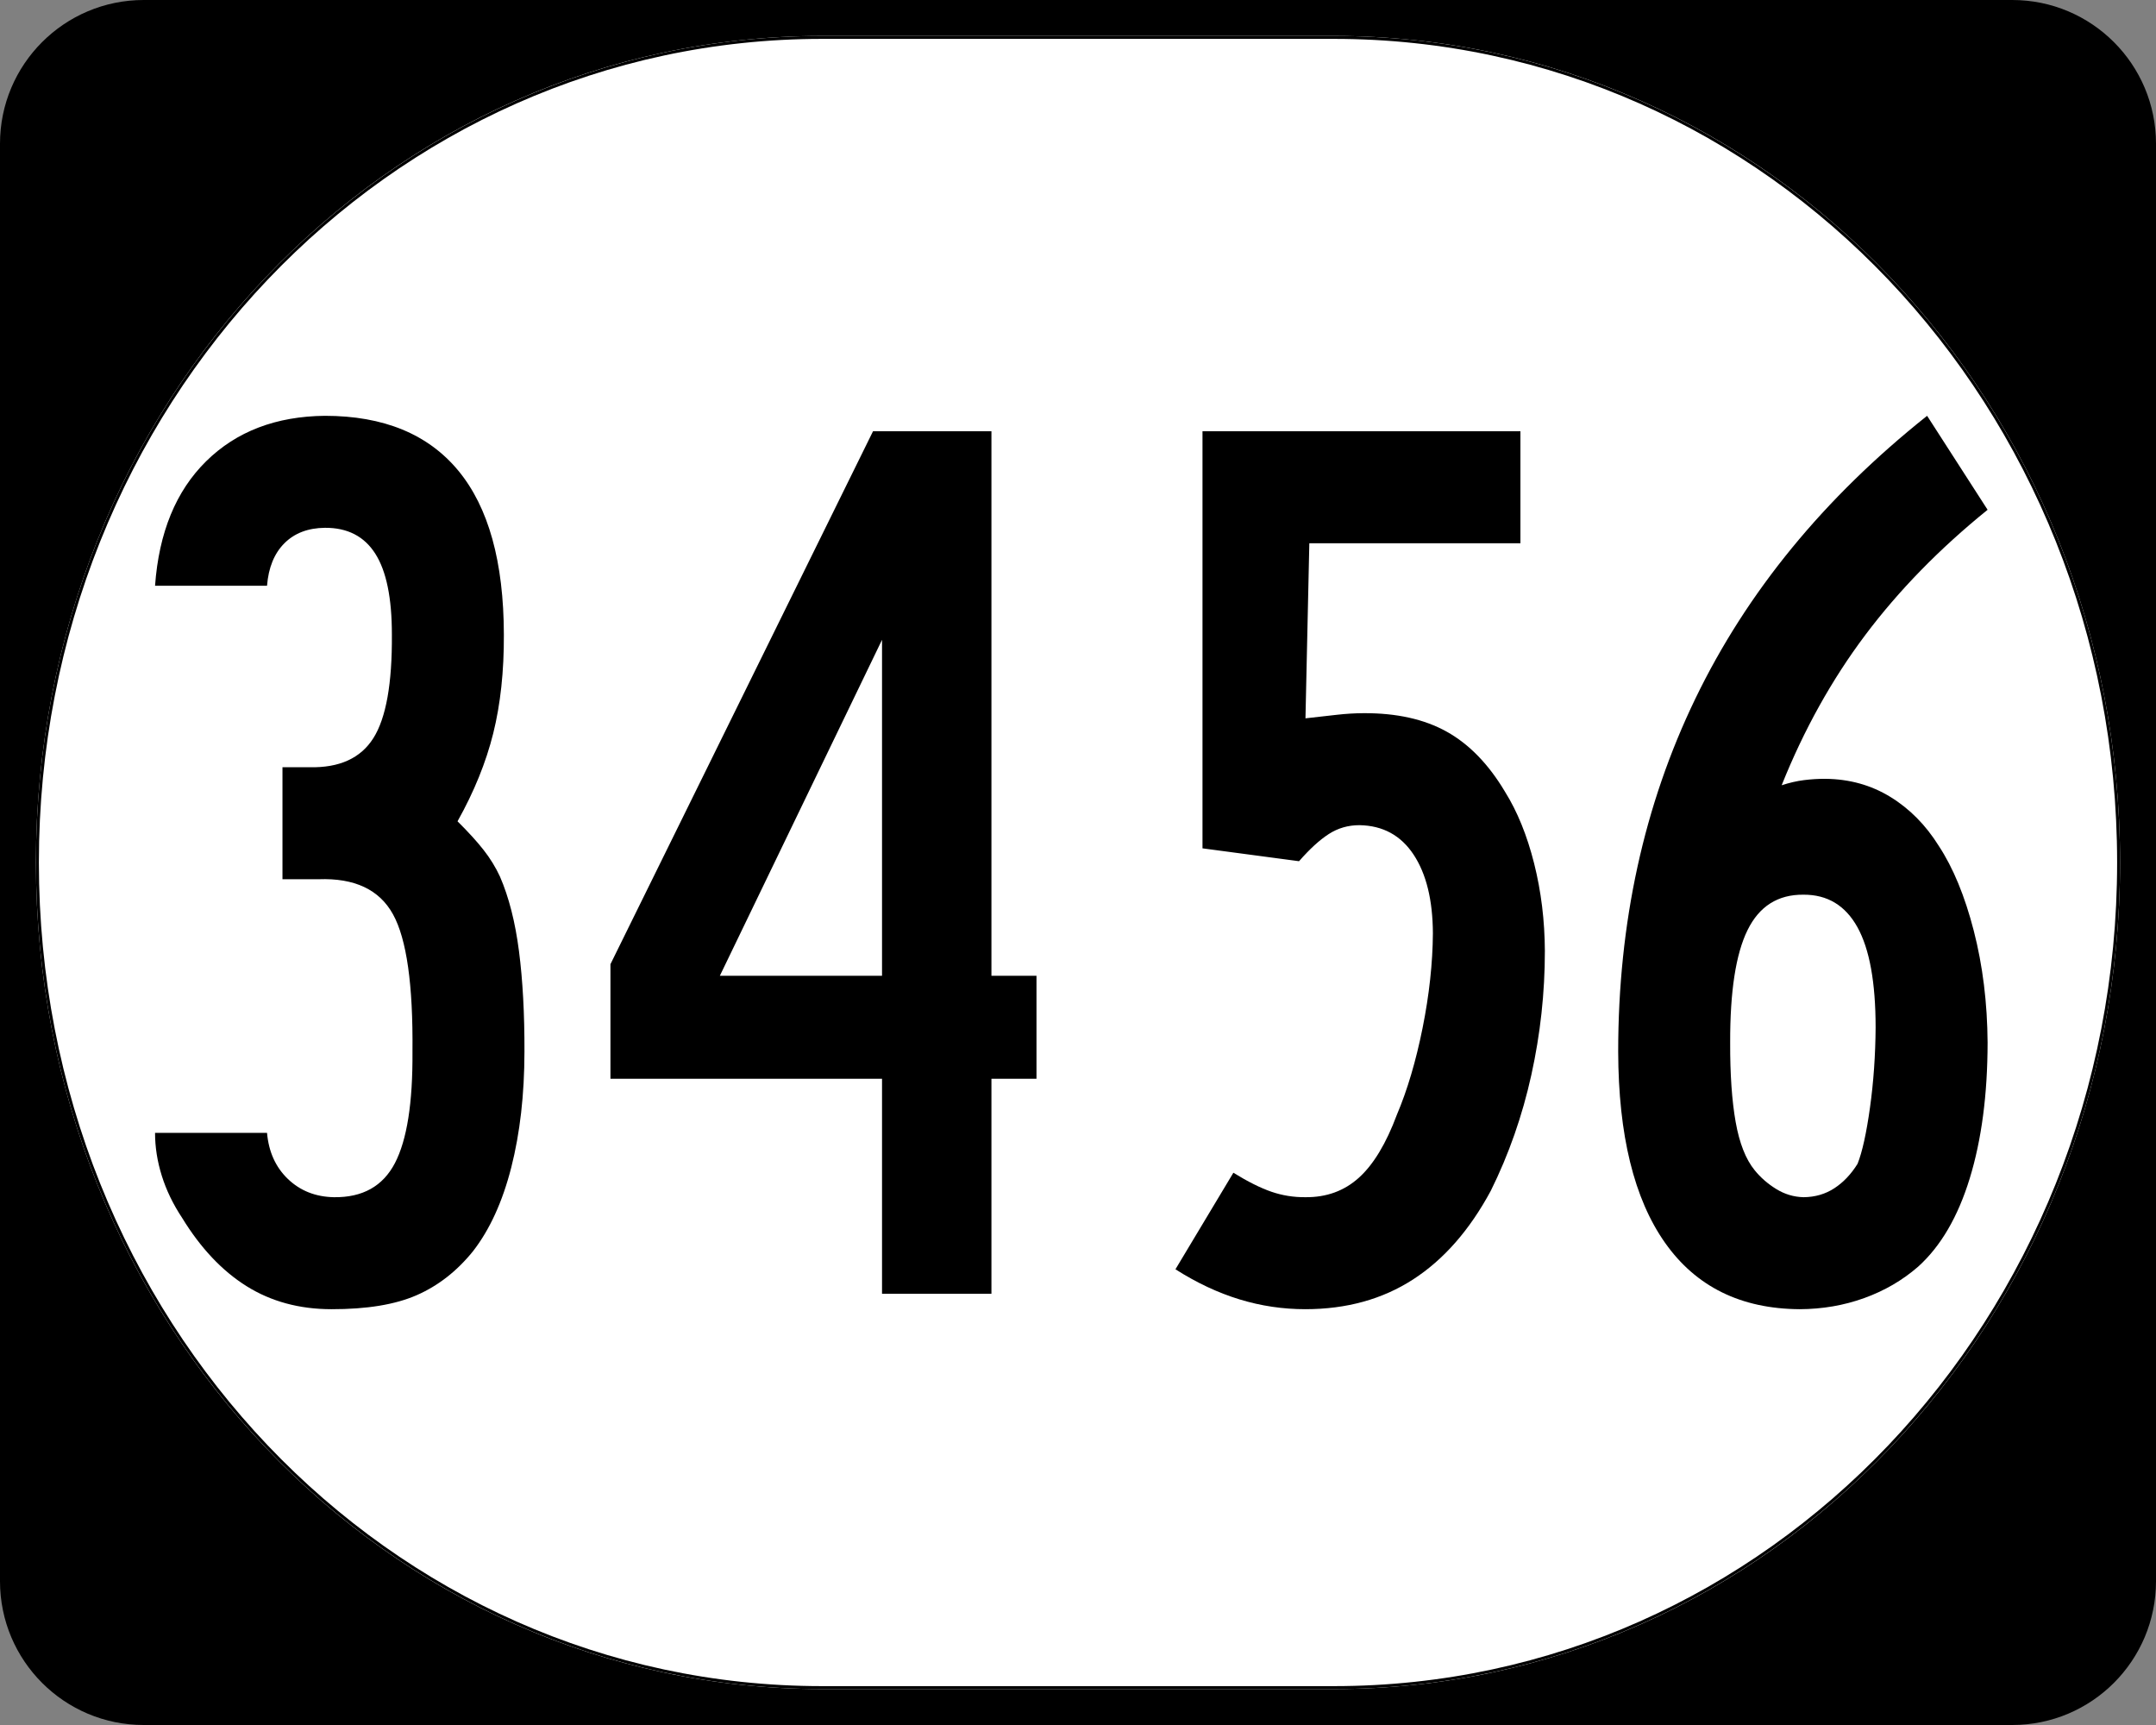
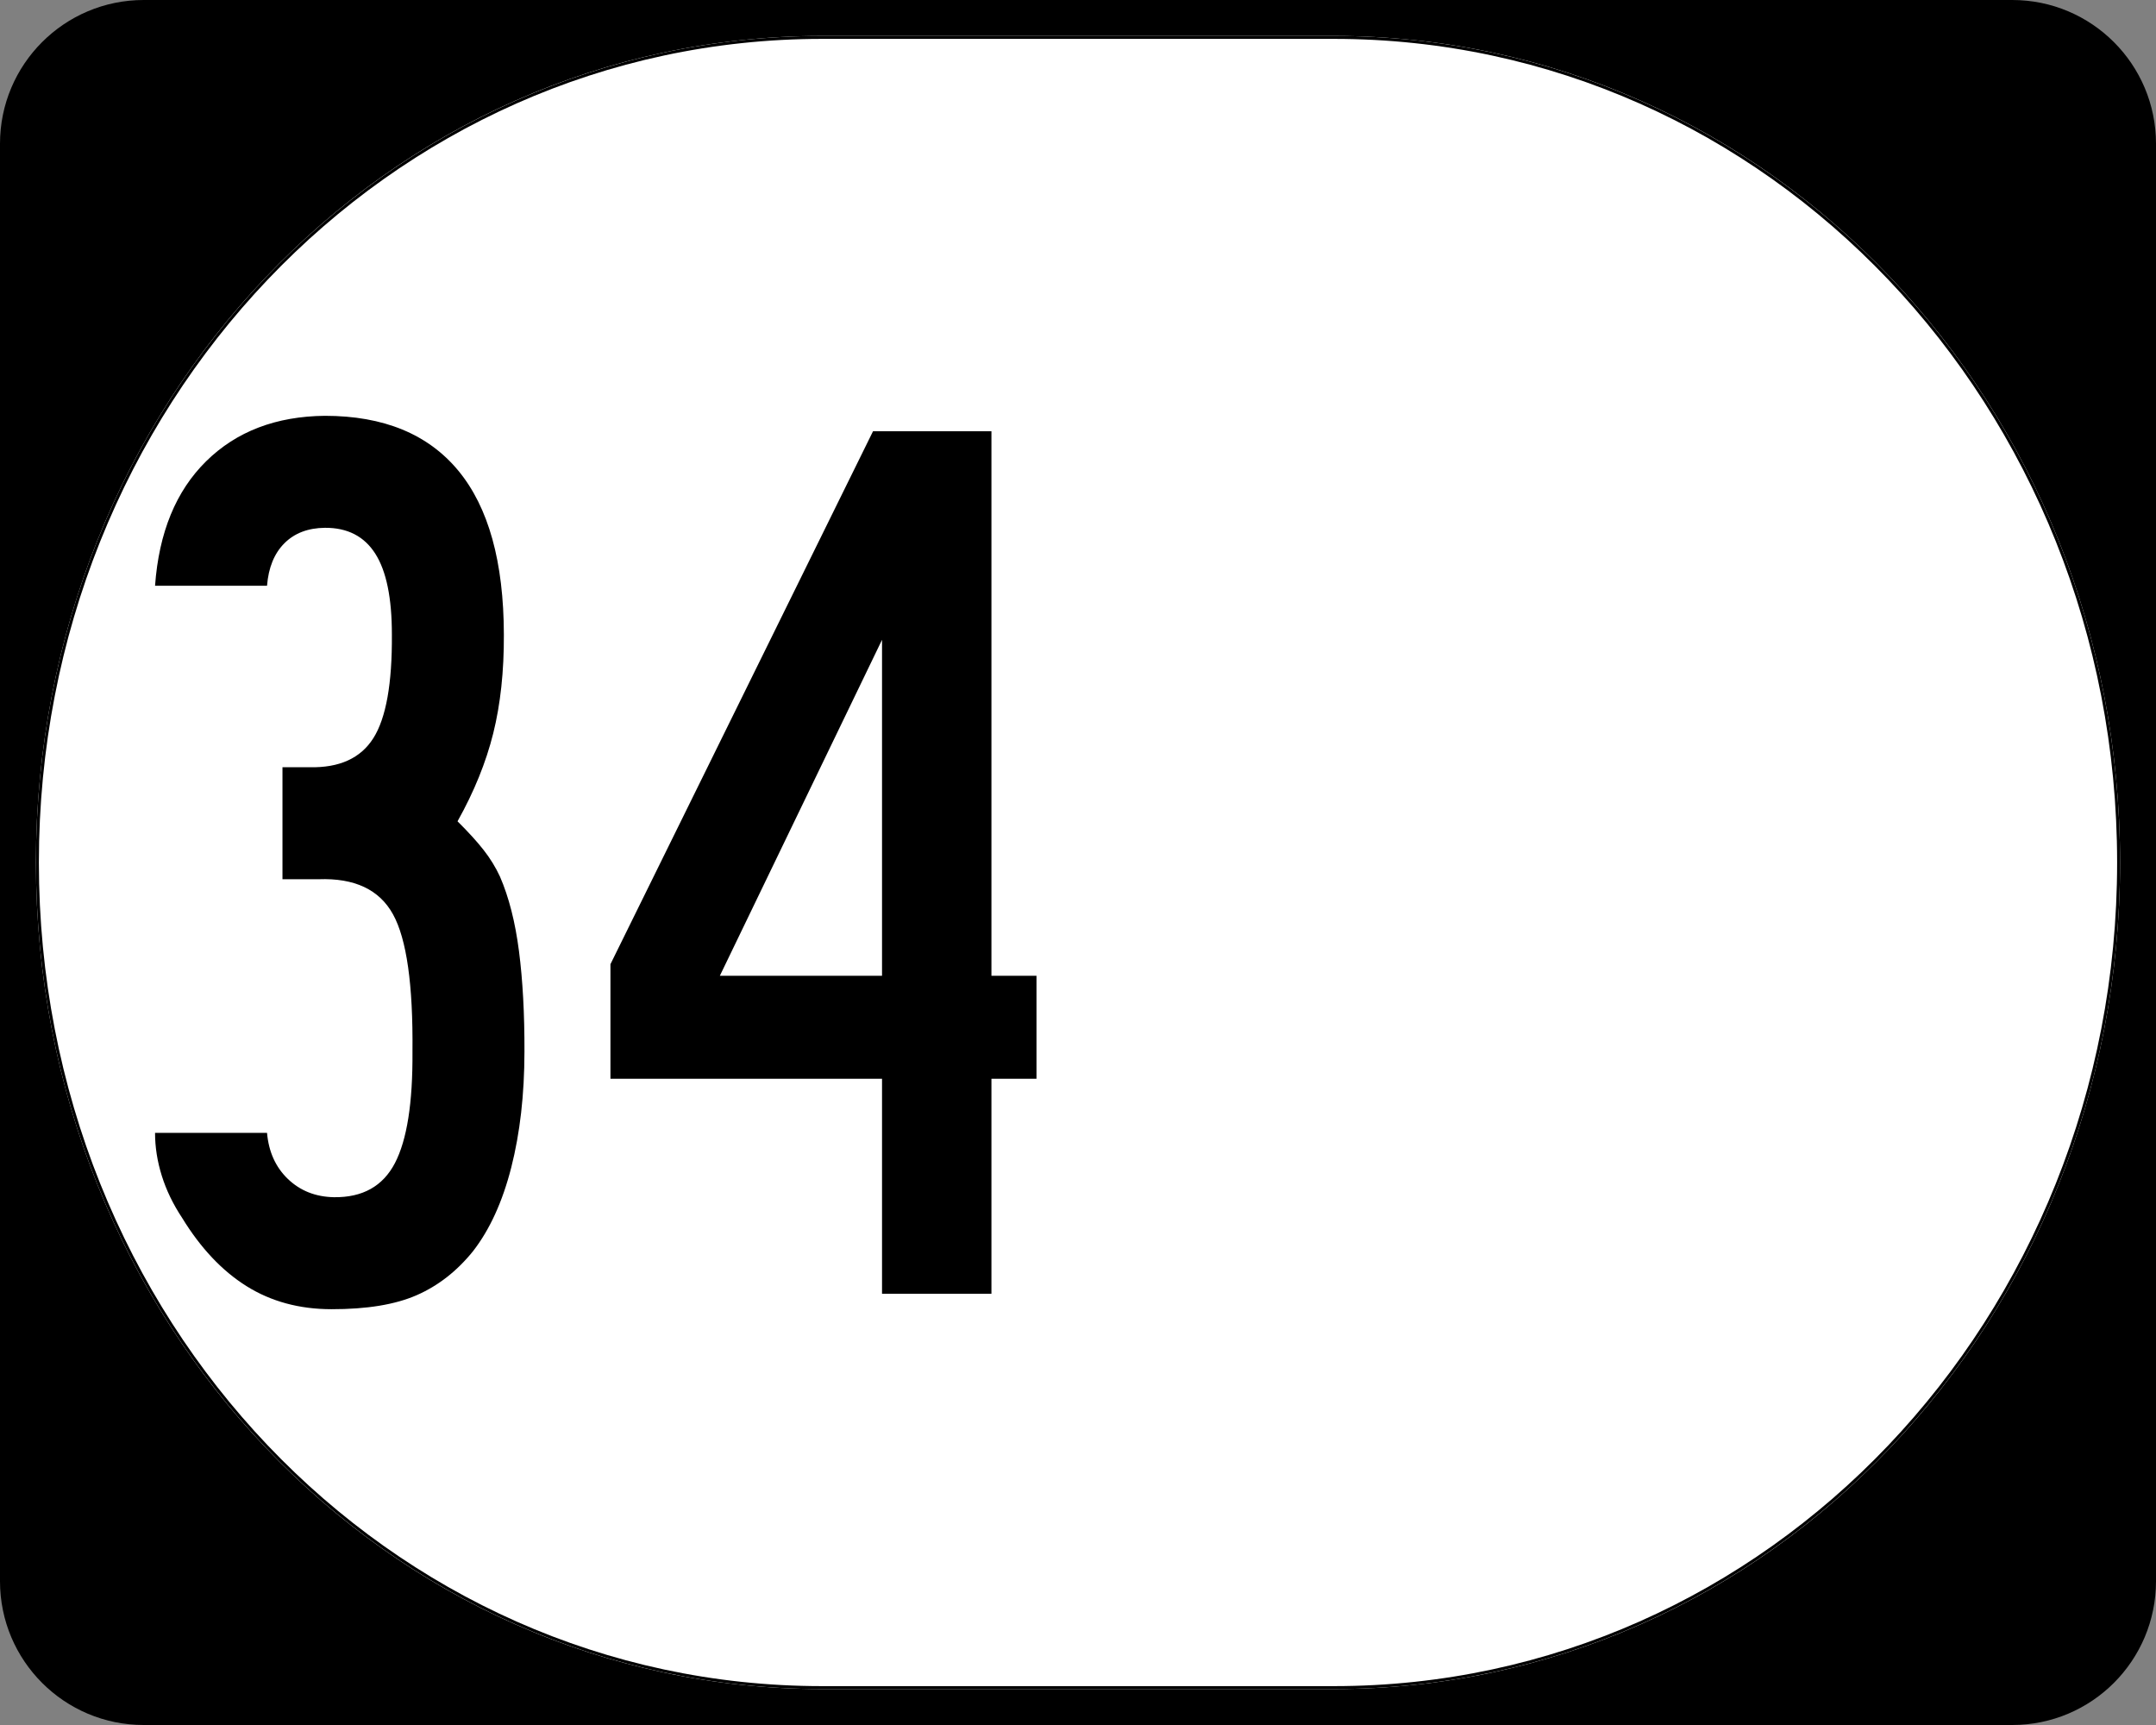
<svg xmlns="http://www.w3.org/2000/svg" xmlns:ns1="http://sodipodi.sourceforge.net/DTD/sodipodi-0.dtd" xmlns:ns2="http://www.inkscape.org/namespaces/inkscape" width="750" height="600" id="svg2" ns1:version="0.32" ns2:version="0.48.5 r10040" version="1.0" ns1:docname="Elongated circle 1413.svg">
  <rect width="100%" height="100%" fill="#808080" stroke="none" />
  <defs id="defs4" />
  <ns1:namedview id="base" pagecolor="#ffffff" bordercolor="#666666" borderopacity="1.0" ns2:pageopacity="0.0" ns2:pageshadow="2" ns2:zoom="1" ns2:cx="375" ns2:cy="274.33953" ns2:document-units="px" ns2:current-layer="layer1" ns2:window-width="1920" ns2:window-height="1086" ns2:window-x="-4" ns2:window-y="-4" showgrid="false" ns2:window-maximized="1" />
  <g ns2:label="Layer 1" ns2:groupmode="layer" id="layer1">
    <g style="overflow:visible" id="g1364" transform="translate(-1044.714,-564.781)">
      <g id="g3">
        <path d="M 1044.714,614.781 C 1044.714,587.166 1067.099,564.781 1094.714,564.781 L 1744.714,564.781 C 1772.328,564.781 1794.714,587.166 1794.714,614.781 L 1794.714,1114.781 C 1794.714,1142.396 1772.328,1164.781 1744.714,1164.781 L 1094.714,1164.781 C 1067.099,1164.781 1044.714,1142.396 1044.714,1114.781 L 1044.714,614.781 L 1044.714,614.781 z " id="path7" />
-         <path id="path9" d="" />
      </g>
    </g>
    <path style="fill:#ffffff;fill-opacity:1;stroke:none;stroke-width:1;stroke-miterlimit:4;stroke-dasharray:none;stroke-opacity:1" d="M 285.851,12.5 L 464.149,12.5 C 615.585,12.5 737.5,140.725 737.5,300 C 737.5,459.275 615.585,587.5 464.149,587.5 L 285.851,587.5 C 134.415,587.5 12.5,459.275 12.5,300 C 12.5,140.725 134.415,12.5 285.851,12.5 z " id="path3057" />
    <g style="font-size:447.761px;font-style:normal;font-variant:normal;font-weight:normal;font-stretch:normal;text-align:center;line-height:100%;writing-mode:lr-tb;text-anchor:middle;font-family:Roadgeek 2005 Series C" id="text1320">
      <path d="m 182.441,365.822 c 0.037,-13.199 -0.597,-24.86 -1.903,-34.981 -1.306,-10.121 -3.508,-18.759 -6.604,-25.914 -1.511,-3.265 -3.414,-6.362 -5.709,-9.291 -2.295,-2.929 -5.317,-6.25 -9.067,-9.963 5.765,-10.289 9.906,-20.494 12.425,-30.615 2.518,-10.121 3.75,-21.557 3.694,-34.309 -0.047,-25.307 -5.327,-44.318 -15.839,-57.033 -10.513,-12.714 -25.979,-19.076 -46.399,-19.086 -17.015,0.168 -30.783,5.429 -41.305,15.783 -10.522,10.355 -16.455,24.795 -17.798,43.32 l 38.955,0 c 0.504,-6.324 2.519,-11.25 6.045,-14.776 3.526,-3.526 8.227,-5.317 14.104,-5.373 7.826,-0.046 13.666,2.957 17.518,9.011 3.852,6.054 5.774,15.438 5.765,28.153 0.121,17.006 -2.024,29.002 -6.436,35.988 -4.412,6.987 -11.819,10.364 -22.22,10.13 l -9.403,0 0,38.955 12.537,0 c 12.528,-0.466 21.166,3.601 25.914,12.201 4.748,8.601 7.005,24.533 6.772,47.798 0.121,17.78 -1.912,30.69 -6.101,38.731 -4.188,8.041 -11.259,11.996 -21.212,11.866 -6.399,-0.121 -11.735,-2.229 -16.007,-6.325 -4.272,-4.095 -6.698,-9.449 -7.276,-16.063 l -38.955,0 c -10e-6,4.953 0.784,9.935 2.351,14.944 1.567,5.009 3.918,9.879 7.052,14.608 6.446,10.532 13.927,18.461 22.444,23.787 8.517,5.326 18.349,7.994 29.496,8.004 12.295,0.028 22.182,-1.595 29.664,-4.869 7.481,-3.274 14.011,-8.367 19.589,-15.28 5.839,-7.509 10.28,-17.229 13.321,-29.16 3.041,-11.931 4.571,-25.345 4.589,-40.242 z" style="font-family:Roadgeek 2005 Series B;-inkscape-font-specification:Roadgeek 2005 Series B" id="path3369" />
      <path d="m 360.559,375.225 0,-35.82 -15.671,0 0,-189.401 -41.194,0 -91.342,185.371 0,39.85 94.476,0 0,74.775 38.059,0 0,-74.775 z m -53.731,-35.82 -56.417,0 56.417,-116.864 z" style="font-family:Roadgeek 2005 Series B;-inkscape-font-specification:Roadgeek 2005 Series B" id="path3371" />
-       <path d="m 537.41,330.897 c -0.047,-10.681 -1.297,-20.886 -3.75,-30.615 -2.453,-9.729 -5.83,-18.031 -10.13,-24.906 -5.69,-9.561 -12.444,-16.52 -20.261,-20.877 -7.817,-4.356 -17.481,-6.502 -28.992,-6.436 -3.05,0.019 -6.129,0.205 -9.235,0.56 -3.106,0.355 -6.744,0.765 -10.914,1.231 l 1.343,-60.895 73.432,0 0,-38.955 -110.596,0 0,145.073 33.582,4.478 c 3.703,-4.244 7.155,-7.397 10.354,-9.459 3.2,-2.061 6.763,-3.087 10.69,-3.078 8.115,0.14 14.384,3.554 18.806,10.242 4.421,6.688 6.66,15.812 6.716,27.369 -0.075,10.41 -1.269,21.38 -3.582,32.91 -2.314,11.53 -5.299,21.604 -8.955,30.223 -3.731,10.009 -8.134,17.304 -13.209,21.884 -5.075,4.58 -11.269,6.838 -18.582,6.772 -4.123,0.037 -8.078,-0.597 -11.866,-1.903 -3.787,-1.306 -8.19,-3.507 -13.209,-6.604 l -20.149,33.582 c 7.369,4.692 14.795,8.181 22.276,10.466 7.481,2.285 15.13,3.423 22.947,3.414 14.3,-0.009 26.781,-3.461 37.444,-10.354 10.662,-6.894 19.673,-17.173 27.033,-30.839 6.268,-12.649 10.97,-26.082 14.104,-40.298 3.134,-14.216 4.701,-28.544 4.701,-42.985 z" style="font-family:Roadgeek 2005 Series B;-inkscape-font-specification:Roadgeek 2005 Series B" id="path3373" />
-       <path d="m 691.42,362.688 c -0.093,-13.88 -1.698,-26.865 -4.813,-38.955 -3.116,-12.089 -7.183,-21.94 -12.201,-29.552 -4.524,-7.239 -10.14,-12.91 -16.847,-17.015 -6.707,-4.104 -14.226,-6.194 -22.556,-6.269 -2.453,-0.018 -4.935,0.131 -7.444,0.448 -2.509,0.317 -5.103,0.914 -7.78,1.791 7.742,-19.328 17.444,-36.753 29.104,-52.275 11.66,-15.522 25.839,-30.037 42.537,-43.544 l -21.044,-32.686 c -35.821,28.498 -62.686,61.277 -80.596,98.338 -17.91,37.061 -26.865,78.012 -26.865,122.853 0.084,29.002 5.513,51.147 16.287,66.436 10.774,15.289 26.39,22.994 46.846,23.115 7.901,-0.028 15.382,-1.315 22.444,-3.862 7.061,-2.547 13.311,-6.185 18.75,-10.914 7.864,-7.08 13.852,-17.323 17.966,-30.727 4.114,-13.405 6.184,-29.132 6.213,-47.182 z m -38.955,-5.373 c -0.065,9.729 -0.718,19.039 -1.959,27.929 -1.241,8.89 -2.677,15.401 -4.31,19.533 -2.239,3.619 -4.925,6.455 -8.06,8.507 -3.134,2.052 -6.716,3.097 -10.746,3.134 -3.396,-0.084 -6.567,-1.035 -9.515,-2.854 -2.948,-1.819 -5.448,-4.002 -7.5,-6.548 -3.097,-3.806 -5.298,-9.403 -6.604,-16.791 -1.306,-7.388 -1.94,-16.567 -1.903,-27.537 -0.056,-17.817 1.959,-30.876 6.045,-39.179 4.086,-8.302 10.578,-12.406 19.477,-12.313 8.293,-0.037 14.543,3.731 18.75,11.306 4.207,7.575 6.315,19.179 6.325,34.813 z" style="font-family:Roadgeek 2005 Series B;-inkscape-font-specification:Roadgeek 2005 Series B" id="path3375" />
    </g>
    <path style="fill:none;fill-opacity:1;stroke:#000000;stroke-width:1.023;stroke-miterlimit:4;stroke-dasharray:none;stroke-opacity:1" d="M 285.977,13.011 L 464.023,13.011 C 615.246,13.011 736.989,141.008 736.989,300 C 736.989,458.992 615.246,586.989 464.023,586.989 L 285.977,586.989 C 134.754,586.989 13.011,458.992 13.011,300 C 13.011,141.008 134.754,13.011 285.977,13.011 z " id="rect2183" />
  </g>
</svg>